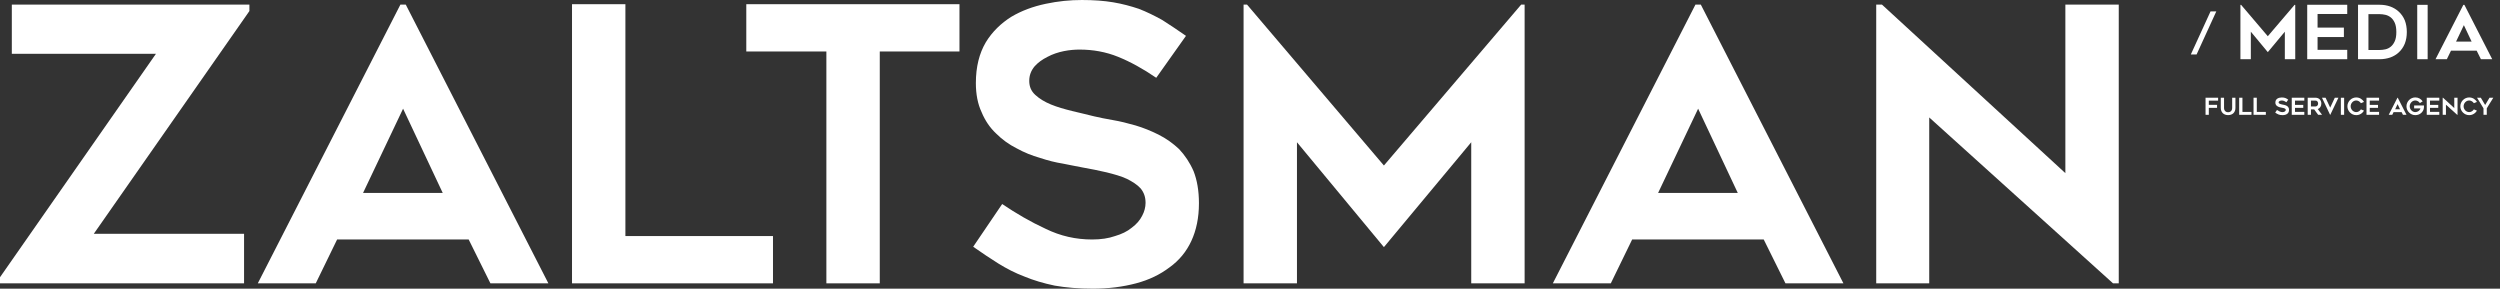
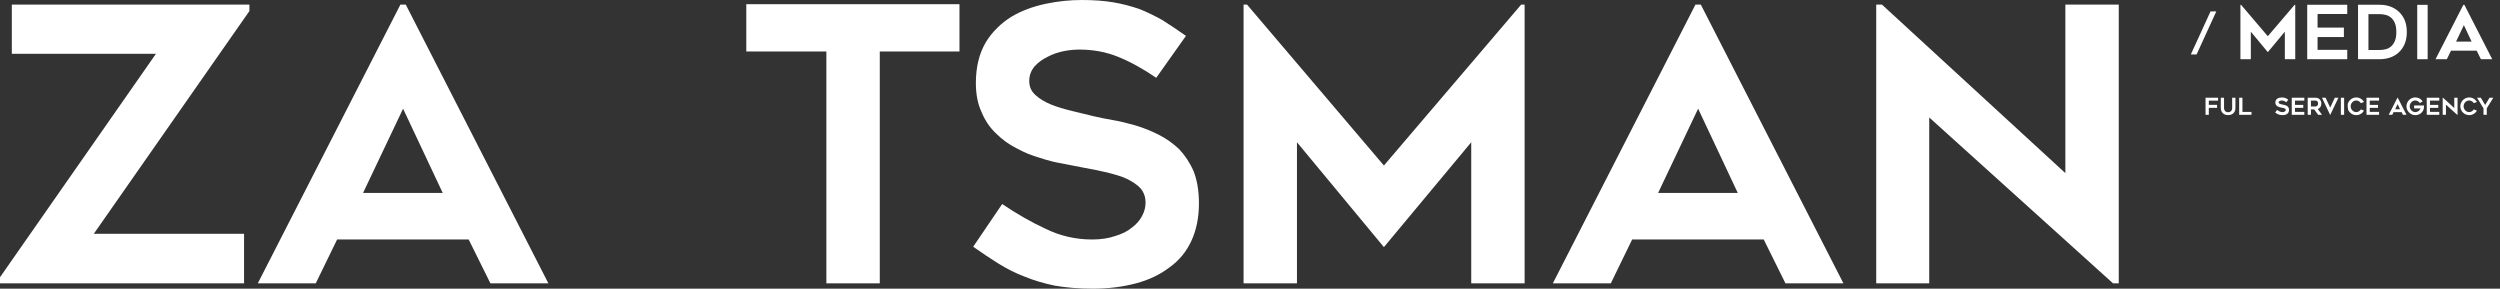
<svg xmlns="http://www.w3.org/2000/svg" clip-rule="evenodd" fill-rule="evenodd" stroke-linejoin="round" stroke-miterlimit="2" viewBox="119.864 273.078 489.698 56.546">
  <rect x="119.864" y="273.078" width="489.698" height="56.546" fill="#333333" stroke="none" />
  <g fill="#fff" fill-rule="nonzero">
    <path d="m.675-.714-.408.584h.394v.13h-.64v-.016l.409-.586h-.378v-.129h.623z" transform="matrix(74.698 0 0 74.698 118.295 328.579)" style="" />
    <path d="m.006 0 .374-.731h.014l.374.731h-.152l-.057-.115h-.345l-.056.115zm.276-.237h.209l-.104-.221z" transform="matrix(74.698 0 0 74.698 169.911 328.579)" style="" />
-     <path d="m.607-.124v.124h-.527v-.732h.14v.608z" transform="matrix(74.698 0 0 74.698 225.934 328.579)" style="" />
    <path d="m.606-.608h-.209v.608h-.14v-.608h-.21v-.124h.559z" transform="matrix(74.698 0 0 74.698 262.537 328.579)" style="" />
    <path d="m.051-.096.076-.112c.037.025.075.047.114.065.039.019.079.028.122.028.023 0 .043-.003.06-.009.017-.005.032-.012.044-.022.012-.009.021-.019.027-.031.006-.011.009-.023.009-.034 0-.015-.004-.027-.013-.038-.009-.01-.022-.018-.036-.025-.015-.007-.033-.012-.053-.017-.021-.005-.042-.009-.064-.013-.015-.003-.032-.006-.051-.01-.019-.003-.039-.008-.06-.015-.021-.006-.041-.014-.061-.025-.02-.01-.038-.023-.054-.039-.016-.015-.029-.034-.038-.056-.01-.021-.015-.047-.015-.076 0-.043.009-.078.026-.107.017-.028.04-.05.067-.067.027-.016.057-.027.09-.034s.064-.01.095-.01.058.002.082.006.046.01.067.017c.021.008.041.018.061.029.019.012.04.026.063.042l-.078.11c-.035-.024-.068-.042-.1-.055s-.066-.019-.101-.019c-.012 0-.026.001-.041.004s-.03.008-.043.015c-.014.007-.025.015-.034.025-.009.011-.014.023-.014.038s.005.027.016.037.024.018.041.025.035.012.055.017.039.009.058.014c.014.003.031.007.05.01.018.003.038.008.059.014.02.006.04.014.06.024s.038.023.054.038c.015.016.028.035.038.058.009.023.014.051.014.084 0 .038-.007.071-.02.099s-.032.051-.057.069c-.025.019-.054.033-.088.042s-.072.014-.113.014c-.038 0-.071-.003-.1-.008-.029-.006-.056-.014-.08-.024-.024-.009-.047-.021-.068-.034s-.043-.028-.066-.044z" transform="matrix(74.698 0 0 74.698 306.683 328.579)" style="" />
    <path d="m.817-.731v.731h-.14v-.37l-.229.275-.228-.275v.37h-.14v-.731h.009l.359.422.36-.422z" transform="matrix(74.698 0 0 74.698 357.477 328.579)" style="" />
    <path d="m.006 0 .374-.731h.014l.374.731h-.152l-.057-.115h-.345l-.056.115zm.276-.237h.209l-.104-.221z" transform="matrix(74.698 0 0 74.698 423.584 328.579)" style="" />
    <path d="m.701 0-.482-.435v.435h-.139v-.731h.015l.481.442v-.442h.14v.731z" transform="matrix(74.698 0 0 74.698 481.4 328.579)" style="" />
    <path d="M 569.454 274.026 L 569.454 284.676 L 567.415 284.676 L 567.415 279.285 L 564.078 283.292 L 560.756 279.285 L 560.756 284.676 L 558.716 284.676 L 558.716 274.026 L 558.847 274.026 L 564.078 280.174 L 569.323 274.026 Z" style="" />
    <path d="M 573.826 275.818 L 573.826 278.484 L 578.983 278.484 L 578.983 280.334 L 573.826 280.334 L 573.826 282.841 L 579.639 282.841 L 579.639 284.676 L 571.8 284.676 L 571.8 274.011 L 579.639 274.011 L 579.639 275.818 Z" style="" />
    <path d="M 585.963 284.676 L 581.752 284.676 L 581.752 274.011 L 585.963 274.011 C 587.493 274.011 588.746 274.463 589.722 275.351 C 590.246 275.832 590.64 276.4 590.917 277.071 C 591.179 277.756 591.31 278.513 591.31 279.344 C 591.31 280.189 591.179 280.946 590.917 281.617 C 590.64 282.301 590.246 282.87 589.722 283.351 C 589.241 283.788 588.687 284.123 588.061 284.341 C 587.42 284.56 586.72 284.676 585.963 284.676 Z M 583.792 282.87 L 585.963 282.87 C 586.341 282.87 586.72 282.826 587.114 282.739 C 587.507 282.651 587.857 282.476 588.177 282.214 C 588.483 281.966 588.746 281.602 588.95 281.15 C 589.154 280.699 589.256 280.101 589.256 279.358 C 589.256 278.615 589.154 278.018 588.95 277.552 C 588.746 277.1 588.483 276.736 588.163 276.488 C 587.842 276.24 587.493 276.065 587.099 275.978 C 586.706 275.891 586.327 275.847 585.963 275.847 L 583.792 275.847 Z" style="" />
    <path d="M 593.35 274.026 L 595.39 274.026 L 595.39 284.676 L 593.35 284.676 Z" style="" />
    <path d="M 596.934 284.676 L 602.383 274.026 L 602.587 274.026 L 608.037 284.676 L 605.822 284.676 L 604.991 283.001 L 599.965 283.001 L 599.149 284.676 Z M 600.956 281.223 L 604.001 281.223 L 602.485 278.003 Z" style="" />
    <path d="M 548.999 283.751 L 552.862 275.313 L 553.991 275.313 L 550.128 283.751 Z" style="" />
    <path d="M 552.525 292.792 L 552.525 293.615 L 554.14 293.615 L 554.14 294.205 L 552.525 294.205 L 552.525 295.568 L 551.885 295.568 L 551.885 292.22 L 554.346 292.22 L 554.346 292.792 Z" style="" />
    <path d="M 556.303 295.628 C 556.088 295.628 555.892 295.596 555.713 295.527 C 555.535 295.458 555.384 295.367 555.261 295.244 C 555.137 295.12 555.041 294.974 554.972 294.8 C 554.904 294.626 554.867 294.434 554.867 294.219 L 554.867 292.225 L 555.508 292.225 L 555.508 294.219 C 555.508 294.388 555.535 294.525 555.59 294.635 C 555.645 294.745 555.713 294.832 555.796 294.896 C 555.873 294.96 555.96 295.006 556.056 295.029 C 556.148 295.051 556.23 295.065 556.303 295.065 C 556.377 295.065 556.459 295.051 556.555 295.029 C 556.646 295.006 556.733 294.96 556.816 294.896 C 556.893 294.832 556.962 294.745 557.017 294.635 C 557.072 294.525 557.099 294.388 557.099 294.219 L 557.099 292.225 L 557.739 292.225 L 557.739 294.219 C 557.739 294.434 557.707 294.626 557.639 294.8 C 557.57 294.974 557.474 295.12 557.351 295.244 C 557.227 295.367 557.076 295.458 556.898 295.527 C 556.72 295.596 556.523 295.628 556.303 295.628 Z" style="" />
    <path d="M 560.882 295.001 L 560.882 295.568 L 558.471 295.568 L 558.471 292.22 L 559.112 292.22 L 559.112 295.001 Z" style="" />
-     <path d="M 563.695 295.001 L 563.695 295.568 L 561.284 295.568 L 561.284 292.22 L 561.924 292.22 L 561.924 295.001 Z" style="" />
    <path d="M 565.529 295.129 L 565.876 294.617 C 566.045 294.731 566.219 294.832 566.398 294.914 C 566.576 295.001 566.759 295.042 566.956 295.042 C 567.061 295.042 567.152 295.029 567.23 295.001 C 567.308 294.978 567.376 294.946 567.431 294.901 C 567.486 294.859 567.527 294.814 567.555 294.759 C 567.582 294.708 567.596 294.654 567.596 294.603 C 567.596 294.535 567.578 294.48 567.536 294.429 C 567.495 294.384 567.436 294.347 567.372 294.315 C 567.303 294.283 567.221 294.26 567.129 294.237 C 567.033 294.214 566.937 294.196 566.837 294.178 C 566.768 294.164 566.69 294.15 566.603 294.132 C 566.517 294.118 566.425 294.096 566.329 294.064 C 566.233 294.036 566.141 293.999 566.05 293.949 C 565.959 293.903 565.876 293.844 565.803 293.771 C 565.73 293.702 565.67 293.615 565.629 293.515 C 565.583 293.419 565.561 293.3 565.561 293.167 C 565.561 292.97 565.602 292.81 565.68 292.678 C 565.757 292.55 565.862 292.449 565.986 292.371 C 566.109 292.298 566.247 292.248 566.398 292.216 C 566.549 292.184 566.69 292.17 566.832 292.17 C 566.974 292.17 567.097 292.179 567.207 292.197 C 567.317 292.216 567.418 292.243 567.514 292.275 C 567.61 292.312 567.701 292.357 567.793 292.408 C 567.88 292.463 567.976 292.527 568.081 292.6 L 567.724 293.103 C 567.564 292.993 567.413 292.911 567.267 292.851 C 567.12 292.792 566.965 292.765 566.805 292.765 C 566.75 292.765 566.686 292.769 566.617 292.783 C 566.549 292.797 566.48 292.819 566.42 292.851 C 566.356 292.883 566.306 292.92 566.265 292.966 C 566.224 293.016 566.201 293.071 566.201 293.14 C 566.201 293.208 566.224 293.263 566.274 293.309 C 566.324 293.355 566.384 293.391 566.462 293.423 C 566.539 293.455 566.622 293.478 566.713 293.501 C 566.805 293.524 566.892 293.542 566.978 293.565 C 567.043 293.579 567.12 293.597 567.207 293.611 C 567.29 293.624 567.381 293.647 567.477 293.675 C 567.569 293.702 567.66 293.739 567.751 293.785 C 567.843 293.83 567.925 293.89 567.998 293.958 C 568.067 294.031 568.126 294.118 568.172 294.224 C 568.213 294.329 568.236 294.457 568.236 294.608 C 568.236 294.782 568.204 294.933 568.145 295.061 C 568.085 295.189 567.998 295.294 567.884 295.376 C 567.77 295.463 567.637 295.527 567.482 295.568 C 567.326 295.609 567.152 295.632 566.965 295.632 C 566.791 295.632 566.64 295.619 566.507 295.596 C 566.375 295.568 566.251 295.532 566.141 295.486 C 566.032 295.445 565.927 295.39 565.83 295.33 C 565.734 295.271 565.634 295.202 565.529 295.129 Z" style="" />
    <path d="M 569.407 292.787 L 569.407 293.624 L 571.026 293.624 L 571.026 294.205 L 569.407 294.205 L 569.407 294.992 L 571.232 294.992 L 571.232 295.568 L 568.771 295.568 L 568.771 292.22 L 571.232 292.22 L 571.232 292.787 Z" style="" />
    <path d="M 572.531 295.568 L 571.895 295.568 L 571.895 292.22 L 573.414 292.22 C 573.583 292.22 573.743 292.248 573.885 292.303 C 574.027 292.362 574.146 292.44 574.246 292.54 C 574.347 292.646 574.425 292.769 574.484 292.906 C 574.539 293.048 574.566 293.204 574.566 293.373 C 574.566 293.624 574.502 293.849 574.379 294.036 C 574.251 294.224 574.082 294.361 573.871 294.443 C 574.155 294.814 574.434 295.189 574.708 295.568 L 573.944 295.568 C 573.812 295.394 573.679 295.221 573.551 295.042 C 573.423 294.864 573.295 294.686 573.167 294.503 L 572.531 294.503 Z M 572.531 293.935 L 573.414 293.935 C 573.473 293.935 573.533 293.922 573.597 293.899 C 573.656 293.876 573.711 293.844 573.761 293.794 C 573.812 293.748 573.848 293.688 573.885 293.62 C 573.917 293.551 573.931 293.469 573.931 293.373 C 573.931 293.323 573.926 293.268 573.912 293.199 C 573.899 293.13 573.876 293.066 573.839 293.007 C 573.803 292.948 573.752 292.893 573.684 292.851 C 573.615 292.81 573.528 292.787 573.414 292.787 L 572.531 292.787 Z" style="" />
    <path d="M 577.91 292.225 L 576.318 295.568 L 576.281 295.568 L 574.694 292.225 L 575.399 292.225 L 576.3 294.164 L 577.201 292.225 Z" style="" />
    <path d="M 578.39 292.225 L 579.03 292.225 L 579.03 295.568 L 578.39 295.568 Z" stroke-width="10.979" style="" />
-     <path d="M 582.918 294.745 C 582.845 294.878 582.753 295.001 582.648 295.106 C 582.543 295.216 582.424 295.308 582.296 295.385 C 582.163 295.463 582.026 295.527 581.875 295.568 C 581.724 295.609 581.564 295.632 581.404 295.632 C 581.166 295.632 580.942 295.587 580.732 295.495 C 580.521 295.404 580.338 295.28 580.183 295.12 C 580.023 294.965 579.899 294.782 579.808 294.571 C 579.716 294.361 579.671 294.137 579.671 293.899 C 579.671 293.661 579.716 293.437 579.808 293.227 C 579.899 293.016 580.023 292.833 580.183 292.673 C 580.338 292.518 580.521 292.394 580.732 292.303 C 580.942 292.211 581.166 292.165 581.404 292.165 C 581.564 292.165 581.724 292.188 581.875 292.229 C 582.026 292.271 582.163 292.33 582.296 292.408 C 582.424 292.486 582.543 292.582 582.648 292.687 C 582.753 292.797 582.845 292.915 582.918 293.048 L 582.319 293.291 C 582.269 293.217 582.214 293.149 582.15 293.085 C 582.081 293.021 582.008 292.966 581.93 292.915 C 581.852 292.865 581.765 292.829 581.678 292.801 C 581.592 292.774 581.5 292.76 581.404 292.76 C 581.253 292.76 581.111 292.792 580.979 292.851 C 580.846 292.915 580.727 292.998 580.631 293.103 C 580.535 293.208 580.457 293.327 580.398 293.464 C 580.338 293.606 580.311 293.748 580.311 293.899 C 580.311 294.05 580.338 294.196 580.398 294.333 C 580.457 294.471 580.535 294.589 580.631 294.695 C 580.727 294.8 580.846 294.882 580.979 294.942 C 581.111 295.006 581.253 295.038 581.404 295.038 C 581.5 295.038 581.592 295.024 581.678 294.997 C 581.765 294.969 581.852 294.933 581.93 294.882 C 582.008 294.832 582.081 294.777 582.15 294.708 C 582.214 294.644 582.269 294.576 582.319 294.503 Z" style="" />
+     <path d="M 582.918 294.745 C 582.845 294.878 582.753 295.001 582.648 295.106 C 582.543 295.216 582.424 295.308 582.296 295.385 C 582.163 295.463 582.026 295.527 581.875 295.568 C 581.724 295.609 581.564 295.632 581.404 295.632 C 581.166 295.632 580.942 295.587 580.732 295.495 C 580.521 295.404 580.338 295.28 580.183 295.12 C 580.023 294.965 579.899 294.782 579.808 294.571 C 579.671 293.661 579.716 293.437 579.808 293.227 C 579.899 293.016 580.023 292.833 580.183 292.673 C 580.338 292.518 580.521 292.394 580.732 292.303 C 580.942 292.211 581.166 292.165 581.404 292.165 C 581.564 292.165 581.724 292.188 581.875 292.229 C 582.026 292.271 582.163 292.33 582.296 292.408 C 582.424 292.486 582.543 292.582 582.648 292.687 C 582.753 292.797 582.845 292.915 582.918 293.048 L 582.319 293.291 C 582.269 293.217 582.214 293.149 582.15 293.085 C 582.081 293.021 582.008 292.966 581.93 292.915 C 581.852 292.865 581.765 292.829 581.678 292.801 C 581.592 292.774 581.5 292.76 581.404 292.76 C 581.253 292.76 581.111 292.792 580.979 292.851 C 580.846 292.915 580.727 292.998 580.631 293.103 C 580.535 293.208 580.457 293.327 580.398 293.464 C 580.338 293.606 580.311 293.748 580.311 293.899 C 580.311 294.05 580.338 294.196 580.398 294.333 C 580.457 294.471 580.535 294.589 580.631 294.695 C 580.727 294.8 580.846 294.882 580.979 294.942 C 581.111 295.006 581.253 295.038 581.404 295.038 C 581.5 295.038 581.592 295.024 581.678 294.997 C 581.765 294.969 581.852 294.933 581.93 294.882 C 582.008 294.832 582.081 294.777 582.15 294.708 C 582.214 294.644 582.269 294.576 582.319 294.503 Z" style="" />
    <path d="M 584.048 292.787 L 584.048 293.624 L 585.667 293.624 L 585.667 294.205 L 584.048 294.205 L 584.048 294.992 L 585.873 294.992 L 585.873 295.568 L 583.412 295.568 L 583.412 292.22 L 585.873 292.22 L 585.873 292.787 Z" style="" />
    <path d="M 587.762 295.568 L 589.472 292.225 L 589.536 292.225 L 591.247 295.568 L 590.552 295.568 L 590.291 295.042 L 588.713 295.042 L 588.457 295.568 Z M 589.024 294.484 L 589.98 294.484 L 589.504 293.473 Z" style="" />
    <path d="M 594.673 293.739 C 594.668 293.803 594.668 293.862 594.668 293.917 C 594.663 293.967 594.663 294.013 594.663 294.059 C 594.663 294.109 594.663 294.146 594.659 294.169 C 594.641 294.379 594.586 294.576 594.49 294.754 C 594.394 294.933 594.265 295.088 594.119 295.216 C 593.964 295.349 593.794 295.449 593.598 295.523 C 593.396 295.596 593.191 295.632 592.976 295.632 C 592.738 295.632 592.514 295.587 592.303 295.495 C 592.093 295.404 591.91 295.28 591.754 295.12 C 591.594 294.965 591.471 294.782 591.379 294.571 C 591.288 294.361 591.242 294.137 591.242 293.899 C 591.242 293.661 591.288 293.437 591.379 293.222 C 591.471 293.012 591.594 292.829 591.754 292.669 C 591.91 292.513 592.093 292.39 592.303 292.298 C 592.514 292.207 592.738 292.161 592.976 292.161 C 593.278 292.161 593.557 292.229 593.808 292.371 C 594.06 292.513 594.261 292.701 594.416 292.934 L 593.868 293.268 C 593.771 293.126 593.643 293.002 593.488 292.906 C 593.328 292.81 593.159 292.76 592.976 292.76 C 592.825 292.76 592.683 292.792 592.55 292.851 C 592.418 292.915 592.299 292.998 592.203 293.103 C 592.102 293.208 592.024 293.327 591.965 293.464 C 591.905 293.606 591.878 293.748 591.878 293.899 C 591.878 294.05 591.905 294.196 591.965 294.333 C 592.024 294.471 592.102 294.589 592.203 294.695 C 592.299 294.8 592.418 294.882 592.55 294.942 C 592.683 295.006 592.825 295.038 592.976 295.038 C 593.09 295.038 593.204 295.019 593.31 294.983 C 593.415 294.951 593.515 294.901 593.602 294.836 C 593.689 294.772 593.767 294.695 593.836 294.608 C 593.9 294.521 593.945 294.42 593.977 294.315 L 592.742 294.315 L 592.742 293.739 Z" style="" />
    <path d="M 595.848 292.787 L 595.848 293.624 L 597.467 293.624 L 597.467 294.205 L 595.848 294.205 L 595.848 294.992 L 597.673 294.992 L 597.673 295.568 L 595.212 295.568 L 595.212 292.22 L 597.673 292.22 L 597.673 292.787 Z" style="" />
    <path d="M 601.176 295.568 L 598.972 293.579 L 598.972 295.568 L 598.336 295.568 L 598.336 292.225 L 598.405 292.225 L 600.605 294.246 L 600.605 292.225 L 601.245 292.225 L 601.245 295.568 Z" style="" />
    <path d="M 605.041 294.745 C 604.968 294.878 604.877 295.001 604.771 295.106 C 604.666 295.216 604.547 295.308 604.419 295.385 C 604.287 295.463 604.149 295.527 603.998 295.568 C 603.847 295.609 603.687 295.632 603.527 295.632 C 603.289 295.632 603.065 295.587 602.855 295.495 C 602.645 295.404 602.462 295.28 602.306 295.12 C 602.146 294.965 602.023 294.782 601.931 294.571 C 601.84 294.361 601.794 294.137 601.794 293.899 C 601.794 293.661 601.84 293.437 601.931 293.227 C 602.023 293.016 602.146 292.833 602.306 292.673 C 602.462 292.518 602.645 292.394 602.855 292.303 C 603.065 292.211 603.289 292.165 603.527 292.165 C 603.687 292.165 603.847 292.188 603.998 292.229 C 604.149 292.271 604.287 292.33 604.419 292.408 C 604.547 292.486 604.666 292.582 604.771 292.687 C 604.877 292.797 604.968 292.915 605.041 293.048 L 604.442 293.291 C 604.392 293.217 604.337 293.149 604.273 293.085 C 604.204 293.021 604.131 292.966 604.053 292.915 C 603.976 292.865 603.889 292.829 603.802 292.801 C 603.715 292.774 603.623 292.76 603.527 292.76 C 603.376 292.76 603.235 292.792 603.102 292.851 C 602.969 292.915 602.85 292.998 602.754 293.103 C 602.658 293.208 602.581 293.327 602.521 293.464 C 602.462 293.606 602.434 293.748 602.434 293.899 C 602.434 294.05 602.462 294.196 602.521 294.333 C 602.581 294.471 602.658 294.589 602.754 294.695 C 602.85 294.8 602.969 294.882 603.102 294.942 C 603.235 295.006 603.376 295.038 603.527 295.038 C 603.623 295.038 603.715 295.024 603.802 294.997 C 603.889 294.969 603.976 294.933 604.053 294.882 C 604.131 294.832 604.204 294.777 604.273 294.708 C 604.337 294.644 604.392 294.576 604.442 294.503 Z" style="" />
    <path d="M 608.247 292.225 C 608.16 292.367 608.064 292.527 607.955 292.705 C 607.84 292.883 607.726 293.066 607.612 293.254 C 607.497 293.446 607.383 293.629 607.269 293.807 C 607.154 293.99 607.058 294.155 606.971 294.301 L 606.971 295.568 L 606.331 295.568 L 606.331 294.301 C 606.134 293.954 605.924 293.606 605.7 293.263 C 605.476 292.92 605.265 292.572 605.064 292.225 L 605.81 292.225 C 605.947 292.454 606.089 292.691 606.23 292.934 C 606.372 293.176 606.514 293.414 606.651 293.643 C 606.72 293.538 606.788 293.423 606.862 293.3 C 606.935 293.176 607.008 293.053 607.081 292.929 C 607.154 292.806 607.227 292.687 607.301 292.563 C 607.369 292.444 607.438 292.33 607.502 292.225 Z" style="" />
  </g>
</svg>